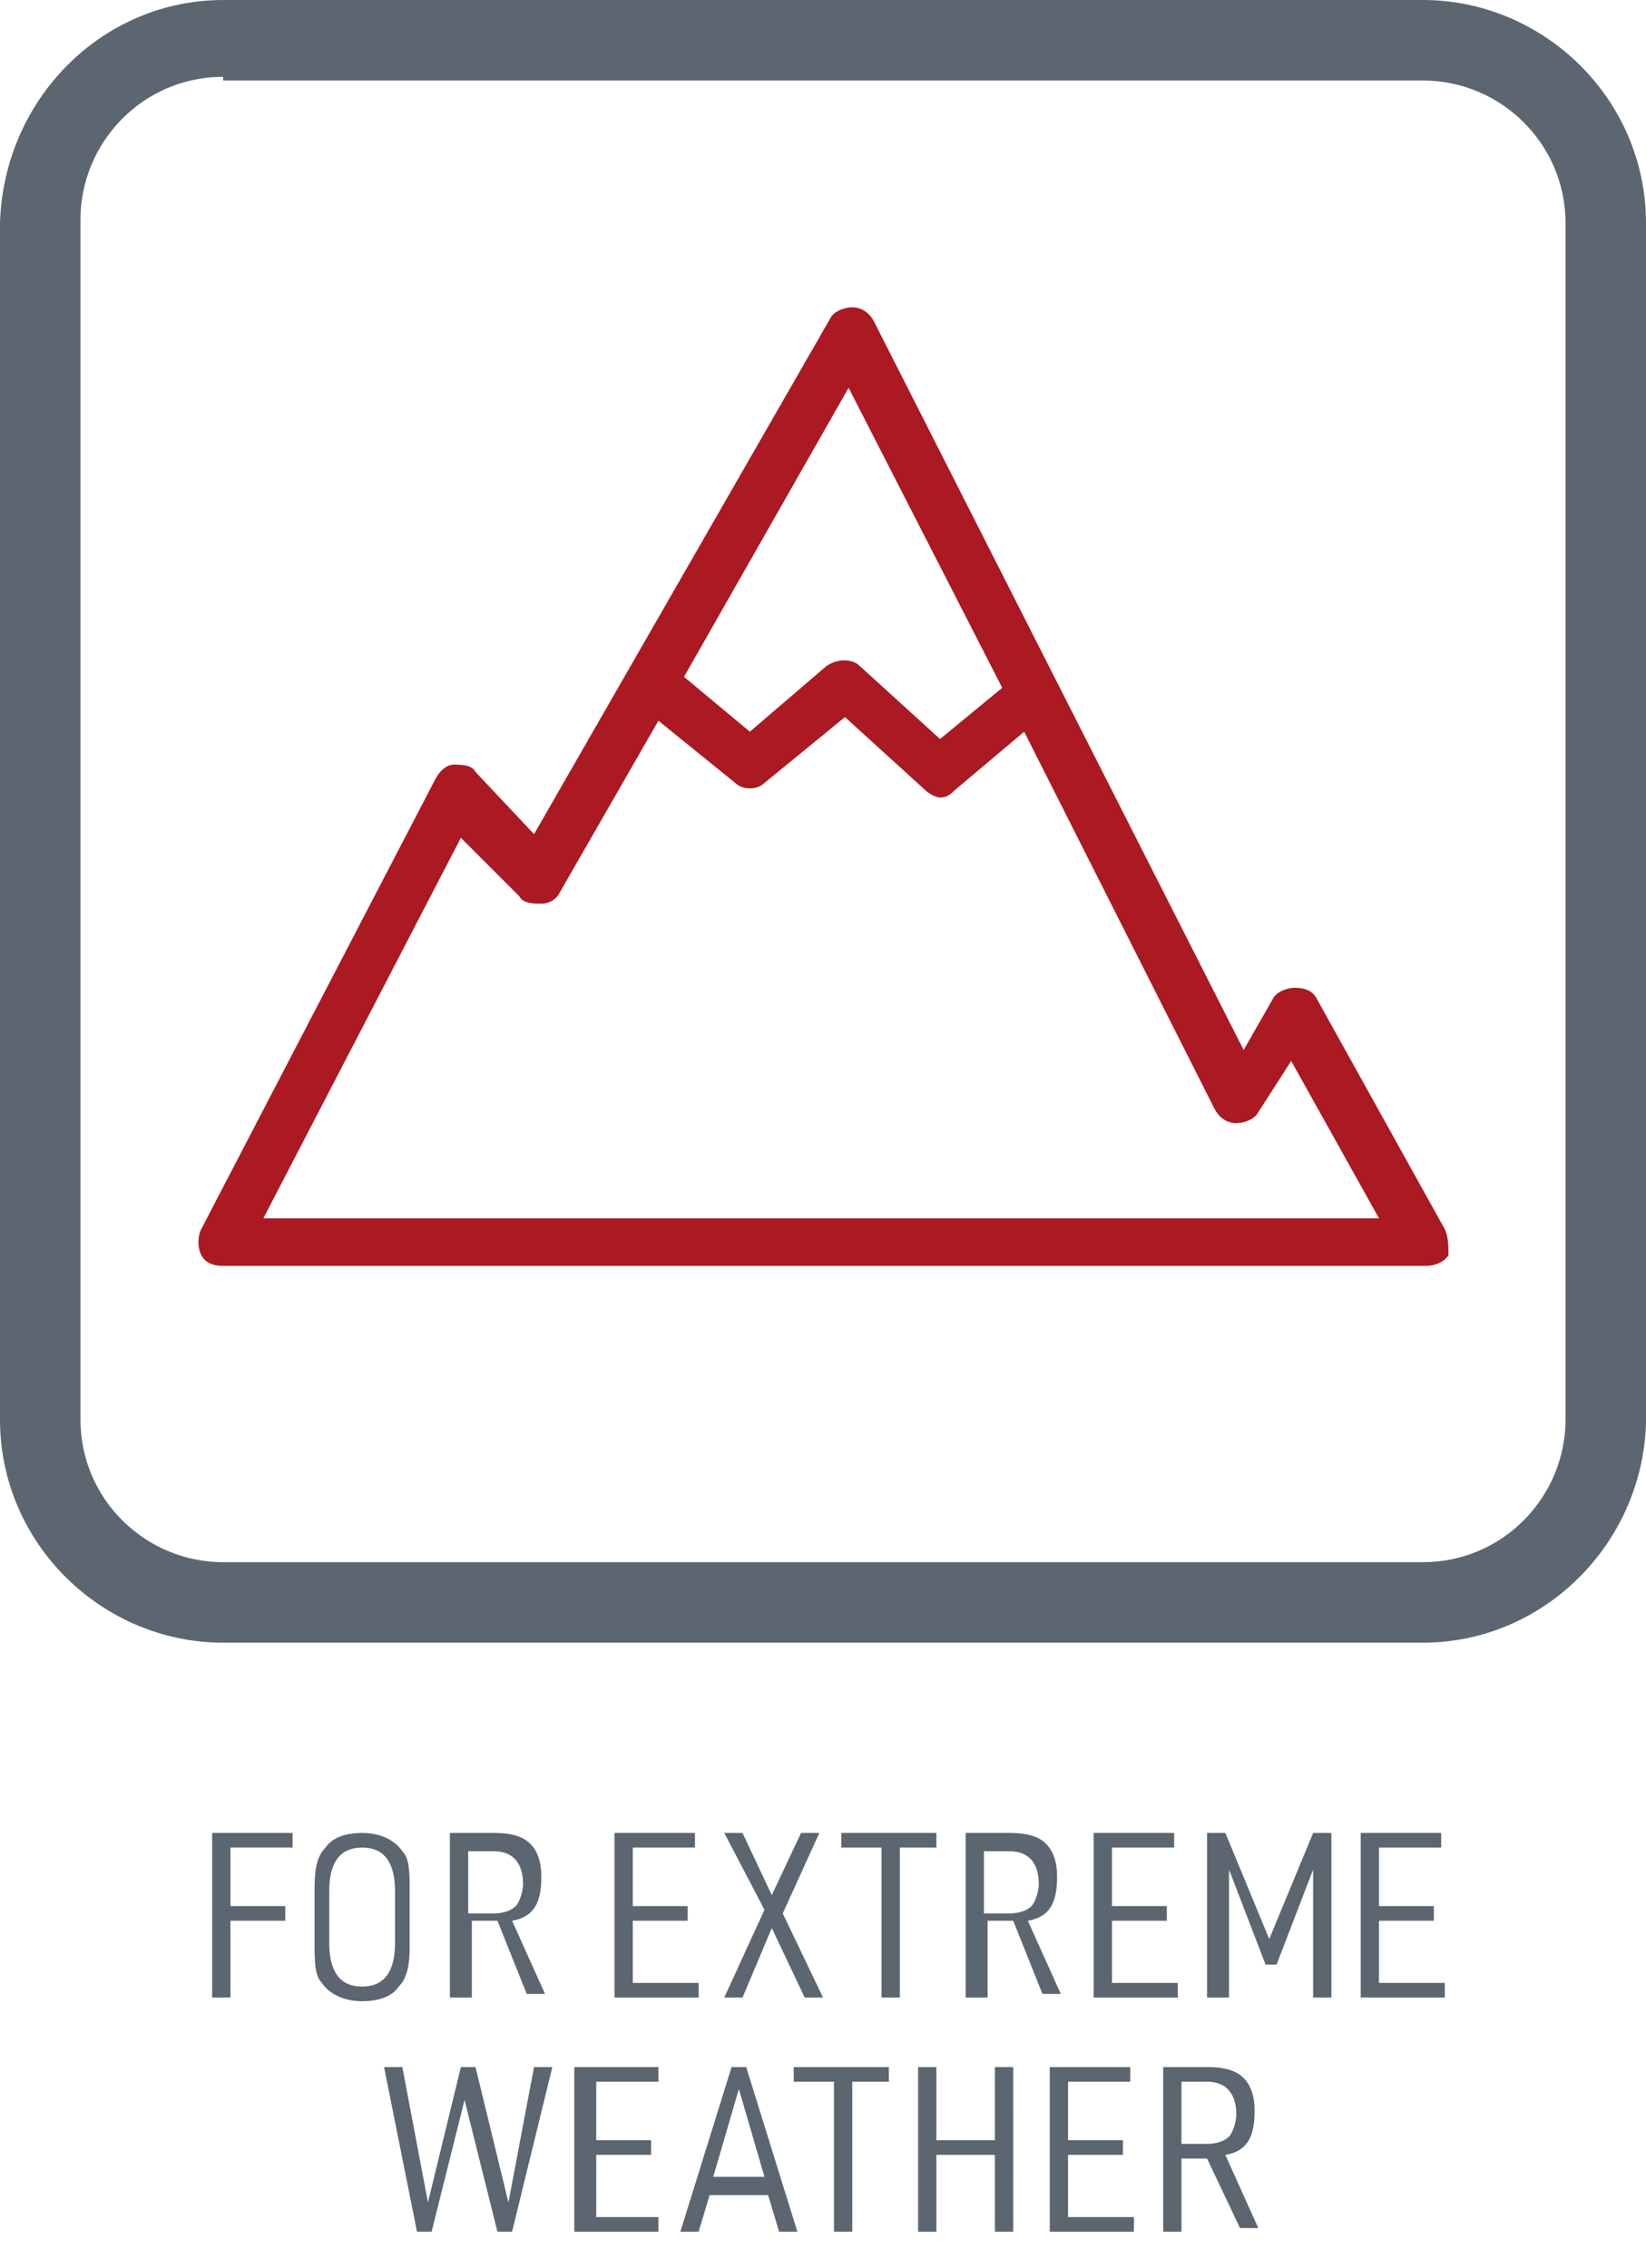
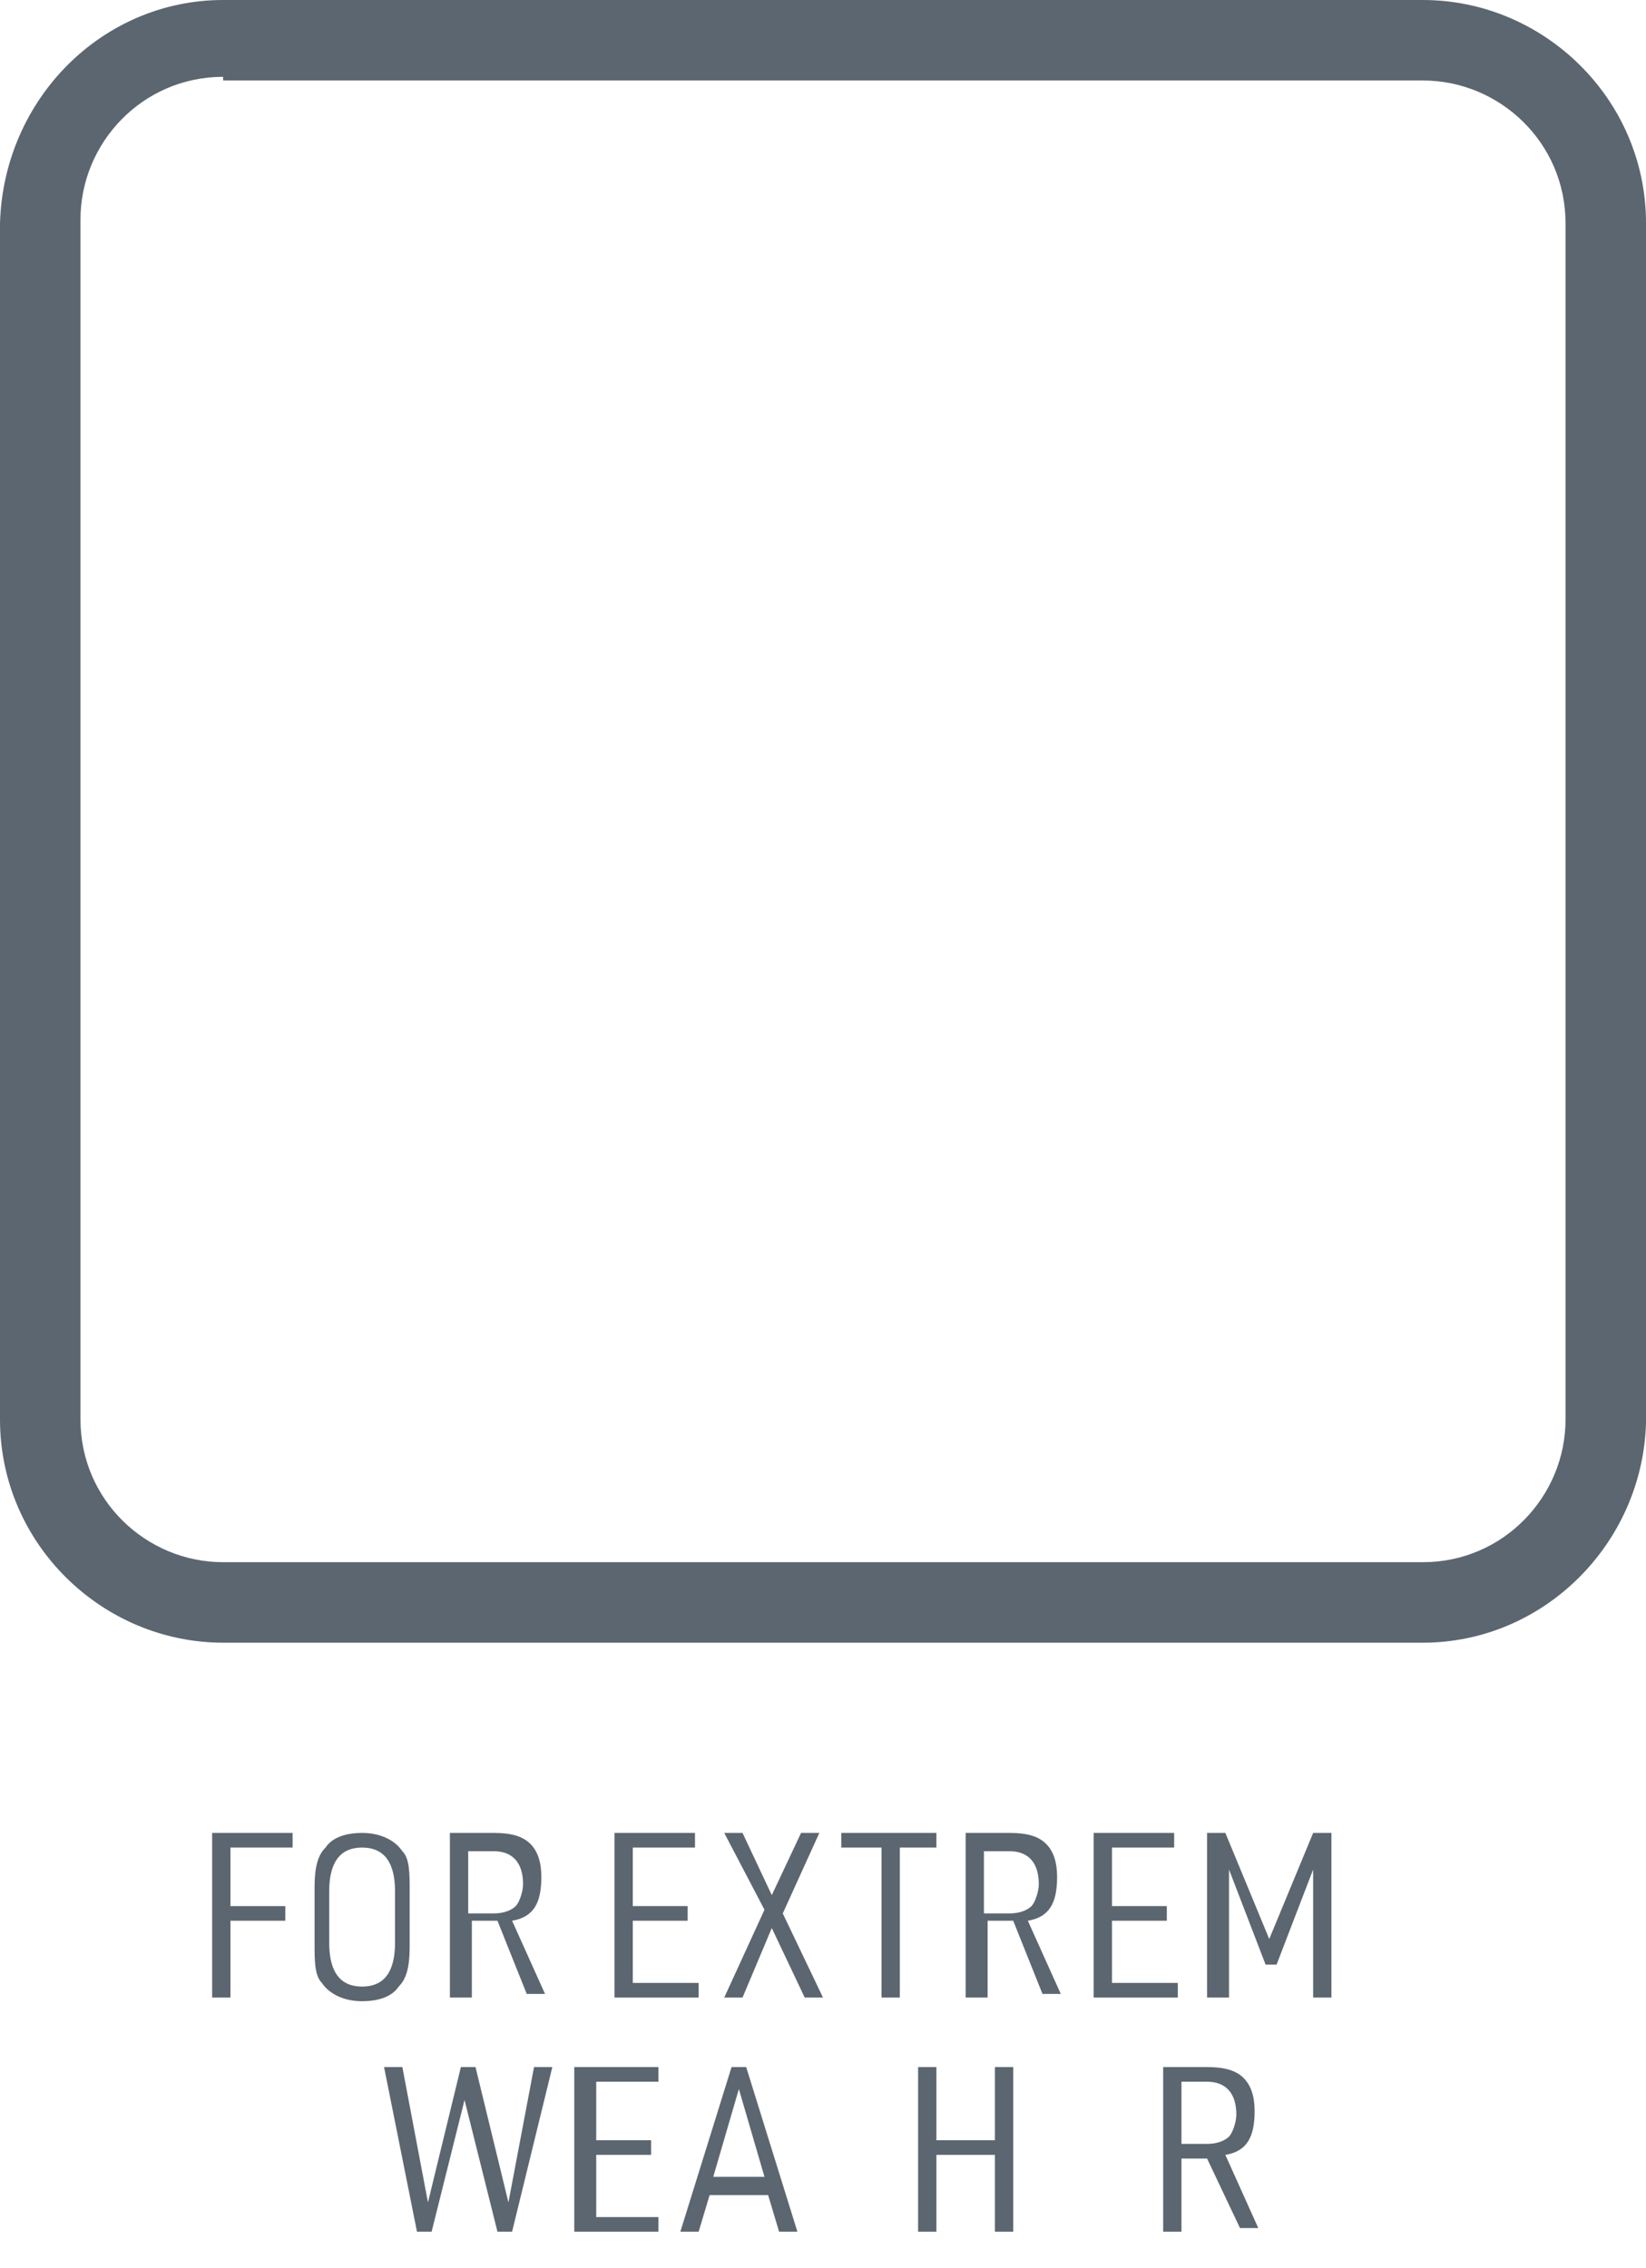
<svg xmlns="http://www.w3.org/2000/svg" version="1.1" id="Layer_1" x="0px" y="0px" viewBox="0 0 45 62" style="enable-background:new 0 0 45 62;" xml:space="preserve">
  <style type="text/css">
	.st0{fill:#5B6670;}
	.st1{fill:#AB1922;}
</style>
  <g>
    <g>
      <path class="st0" d="M38.9,44.9H6.1c-3.3,0-6.1-2.7-6.1-6.1V6.1C0.1,2.7,2.8,0,6.1,0h32.8c3.3,0,6.1,2.7,6.1,6.1v32.8    C44.9,42.2,42.2,44.9,38.9,44.9z M6.1,2.1c-2.2,0-3.9,1.8-3.9,3.9v32.8c0,2.2,1.8,3.9,3.9,3.9h32.8c2.2,0,3.9-1.8,3.9-3.9V6.1    c0-2.2-1.8-3.9-3.9-3.9H6.1z" />
-       <path class="st1" d="M39.5,33.6L36,27.3c-0.1-0.2-0.3-0.3-0.6-0.3c-0.2,0-0.5,0.1-0.6,0.3L34,28.7L23.9,8.8    c-0.1-0.2-0.3-0.4-0.6-0.4c-0.2,0-0.5,0.1-0.6,0.3l-8.1,14.1l-1.6-1.7c-0.1-0.2-0.4-0.2-0.6-0.2c-0.2,0-0.4,0.2-0.5,0.4L5.5,33.6    c-0.1,0.2-0.1,0.5,0,0.7c0.1,0.2,0.3,0.3,0.6,0.3h32.9c0.2,0,0.5-0.1,0.6-0.3C39.6,34.1,39.6,33.8,39.5,33.6z M23.2,10.6l4.2,8.2    l-1.7,1.4l-2.2-2c-0.2-0.2-0.6-0.2-0.9,0L20.5,20l-1.8-1.5L23.2,10.6z M7.2,33.3l5.4-10.4l1.6,1.6c0.1,0.2,0.4,0.2,0.6,0.2    c0.2,0,0.4-0.1,0.5-0.3l2.7-4.7l2.1,1.7c0.2,0.2,0.6,0.2,0.8,0l2.2-1.8l2.2,2c0.1,0.1,0.3,0.2,0.4,0.2c0.2,0,0.3-0.1,0.4-0.2    l1.9-1.6l5.2,10.3c0.1,0.2,0.3,0.4,0.6,0.4c0.2,0,0.5-0.1,0.6-0.3l0.9-1.4l2.4,4.3H7.2z" />
    </g>
    <g>
      <path class="st0" d="M5.8,50.1H8v0.4H6.3v1.6h1.5v0.4H6.3v2.1H5.8V50.1z" />
      <path class="st0" d="M8.6,51.6c0-0.6,0.1-0.9,0.3-1.1c0.2-0.3,0.6-0.4,1-0.4c0.5,0,0.9,0.2,1.1,0.5c0.2,0.2,0.2,0.6,0.2,1.1v1.5    c0,0.6-0.1,0.9-0.3,1.1c-0.2,0.3-0.6,0.4-1,0.4c-0.5,0-0.9-0.2-1.1-0.5c-0.2-0.2-0.2-0.6-0.2-1.1V51.6z M10.8,51.7    c0-0.8-0.3-1.2-0.9-1.2c-0.6,0-0.9,0.4-0.9,1.2v1.4c0,0.8,0.3,1.2,0.9,1.2c0.6,0,0.9-0.4,0.9-1.2V51.7z" />
      <path class="st0" d="M12.8,54.6h-0.5v-4.5h1.2c0.5,0,0.8,0.1,1,0.3c0.2,0.2,0.3,0.5,0.3,0.9c0,0.7-0.2,1.1-0.8,1.2l0.9,2h-0.5    l-0.8-2h-0.7V54.6z M13.5,52.3c0.3,0,0.5-0.1,0.6-0.2c0.1-0.1,0.2-0.4,0.2-0.6c0-0.6-0.3-0.9-0.8-0.9h-0.7v1.7H13.5z" />
      <path class="st0" d="M16.8,50.1h2.2v0.4h-1.7v1.6h1.5v0.4h-1.5v1.7h1.8v0.4h-2.3V50.1z" />
      <path class="st0" d="M19.8,50.1h0.5l0.8,1.7l0.8-1.7h0.5l-1,2.2l1.1,2.3H22l-0.9-1.9l-0.8,1.9h-0.5l1.1-2.4L19.8,50.1z" />
      <path class="st0" d="M24.1,50.5H23v-0.4h2.6v0.4h-1v4.1h-0.5V50.5z" />
      <path class="st0" d="M26.9,54.6h-0.5v-4.5h1.2c0.5,0,0.8,0.1,1,0.3c0.2,0.2,0.3,0.5,0.3,0.9c0,0.7-0.2,1.1-0.8,1.2l0.9,2h-0.5    l-0.8-2h-0.7V54.6z M27.6,52.3c0.3,0,0.5-0.1,0.6-0.2c0.1-0.1,0.2-0.4,0.2-0.6c0-0.6-0.3-0.9-0.8-0.9h-0.7v1.7H27.6z" />
      <path class="st0" d="M29.9,50.1h2.2v0.4h-1.7v1.6h1.5v0.4h-1.5v1.7h1.8v0.4h-2.3V50.1z" />
      <path class="st0" d="M33,50.1h0.5l1.2,2.9l1.2-2.9h0.5v4.5h-0.5v-3.5l-1,2.6h-0.3l-1-2.6v3.5H33V50.1z" />
-       <path class="st0" d="M37.2,50.1h2.2v0.4h-1.7v1.6h1.5v0.4h-1.5v1.7h1.8v0.4h-2.3V50.1z" />
      <path class="st0" d="M10.5,56.5H11l0.7,3.7l0.9-3.7h0.4l0.9,3.7l0.7-3.7h0.5L14,61h-0.4l-0.9-3.6L11.8,61h-0.4L10.5,56.5z" />
      <path class="st0" d="M15.7,56.5H18v0.4h-1.7v1.6h1.5v0.4h-1.5v1.7H18V61h-2.3V56.5z" />
      <path class="st0" d="M19.4,60l-0.3,1h-0.5l1.4-4.5h0.4l1.4,4.5h-0.5L21,60H19.4z M20.2,57.1l-0.7,2.4h1.4L20.2,57.1z" />
-       <path class="st0" d="M22.8,56.9h-1.1v-0.4h2.6v0.4h-1V61h-0.5V56.9z" />
      <path class="st0" d="M25.1,56.5h0.5v2h1.6v-2h0.5V61h-0.5v-2.1h-1.6V61h-0.5V56.5z" />
-       <path class="st0" d="M28.7,56.5h2.2v0.4h-1.7v1.6h1.5v0.4h-1.5v1.7h1.8V61h-2.3V56.5z" />
      <path class="st0" d="M32.3,61h-0.5v-4.5H33c0.5,0,0.8,0.1,1,0.3c0.2,0.2,0.3,0.5,0.3,0.9c0,0.7-0.2,1.1-0.8,1.2l0.9,2h-0.5L33,59    h-0.7V61z M33,58.6c0.3,0,0.5-0.1,0.6-0.2c0.1-0.1,0.2-0.4,0.2-0.6c0-0.6-0.3-0.9-0.8-0.9h-0.7v1.7H33z" />
    </g>
  </g>
</svg>